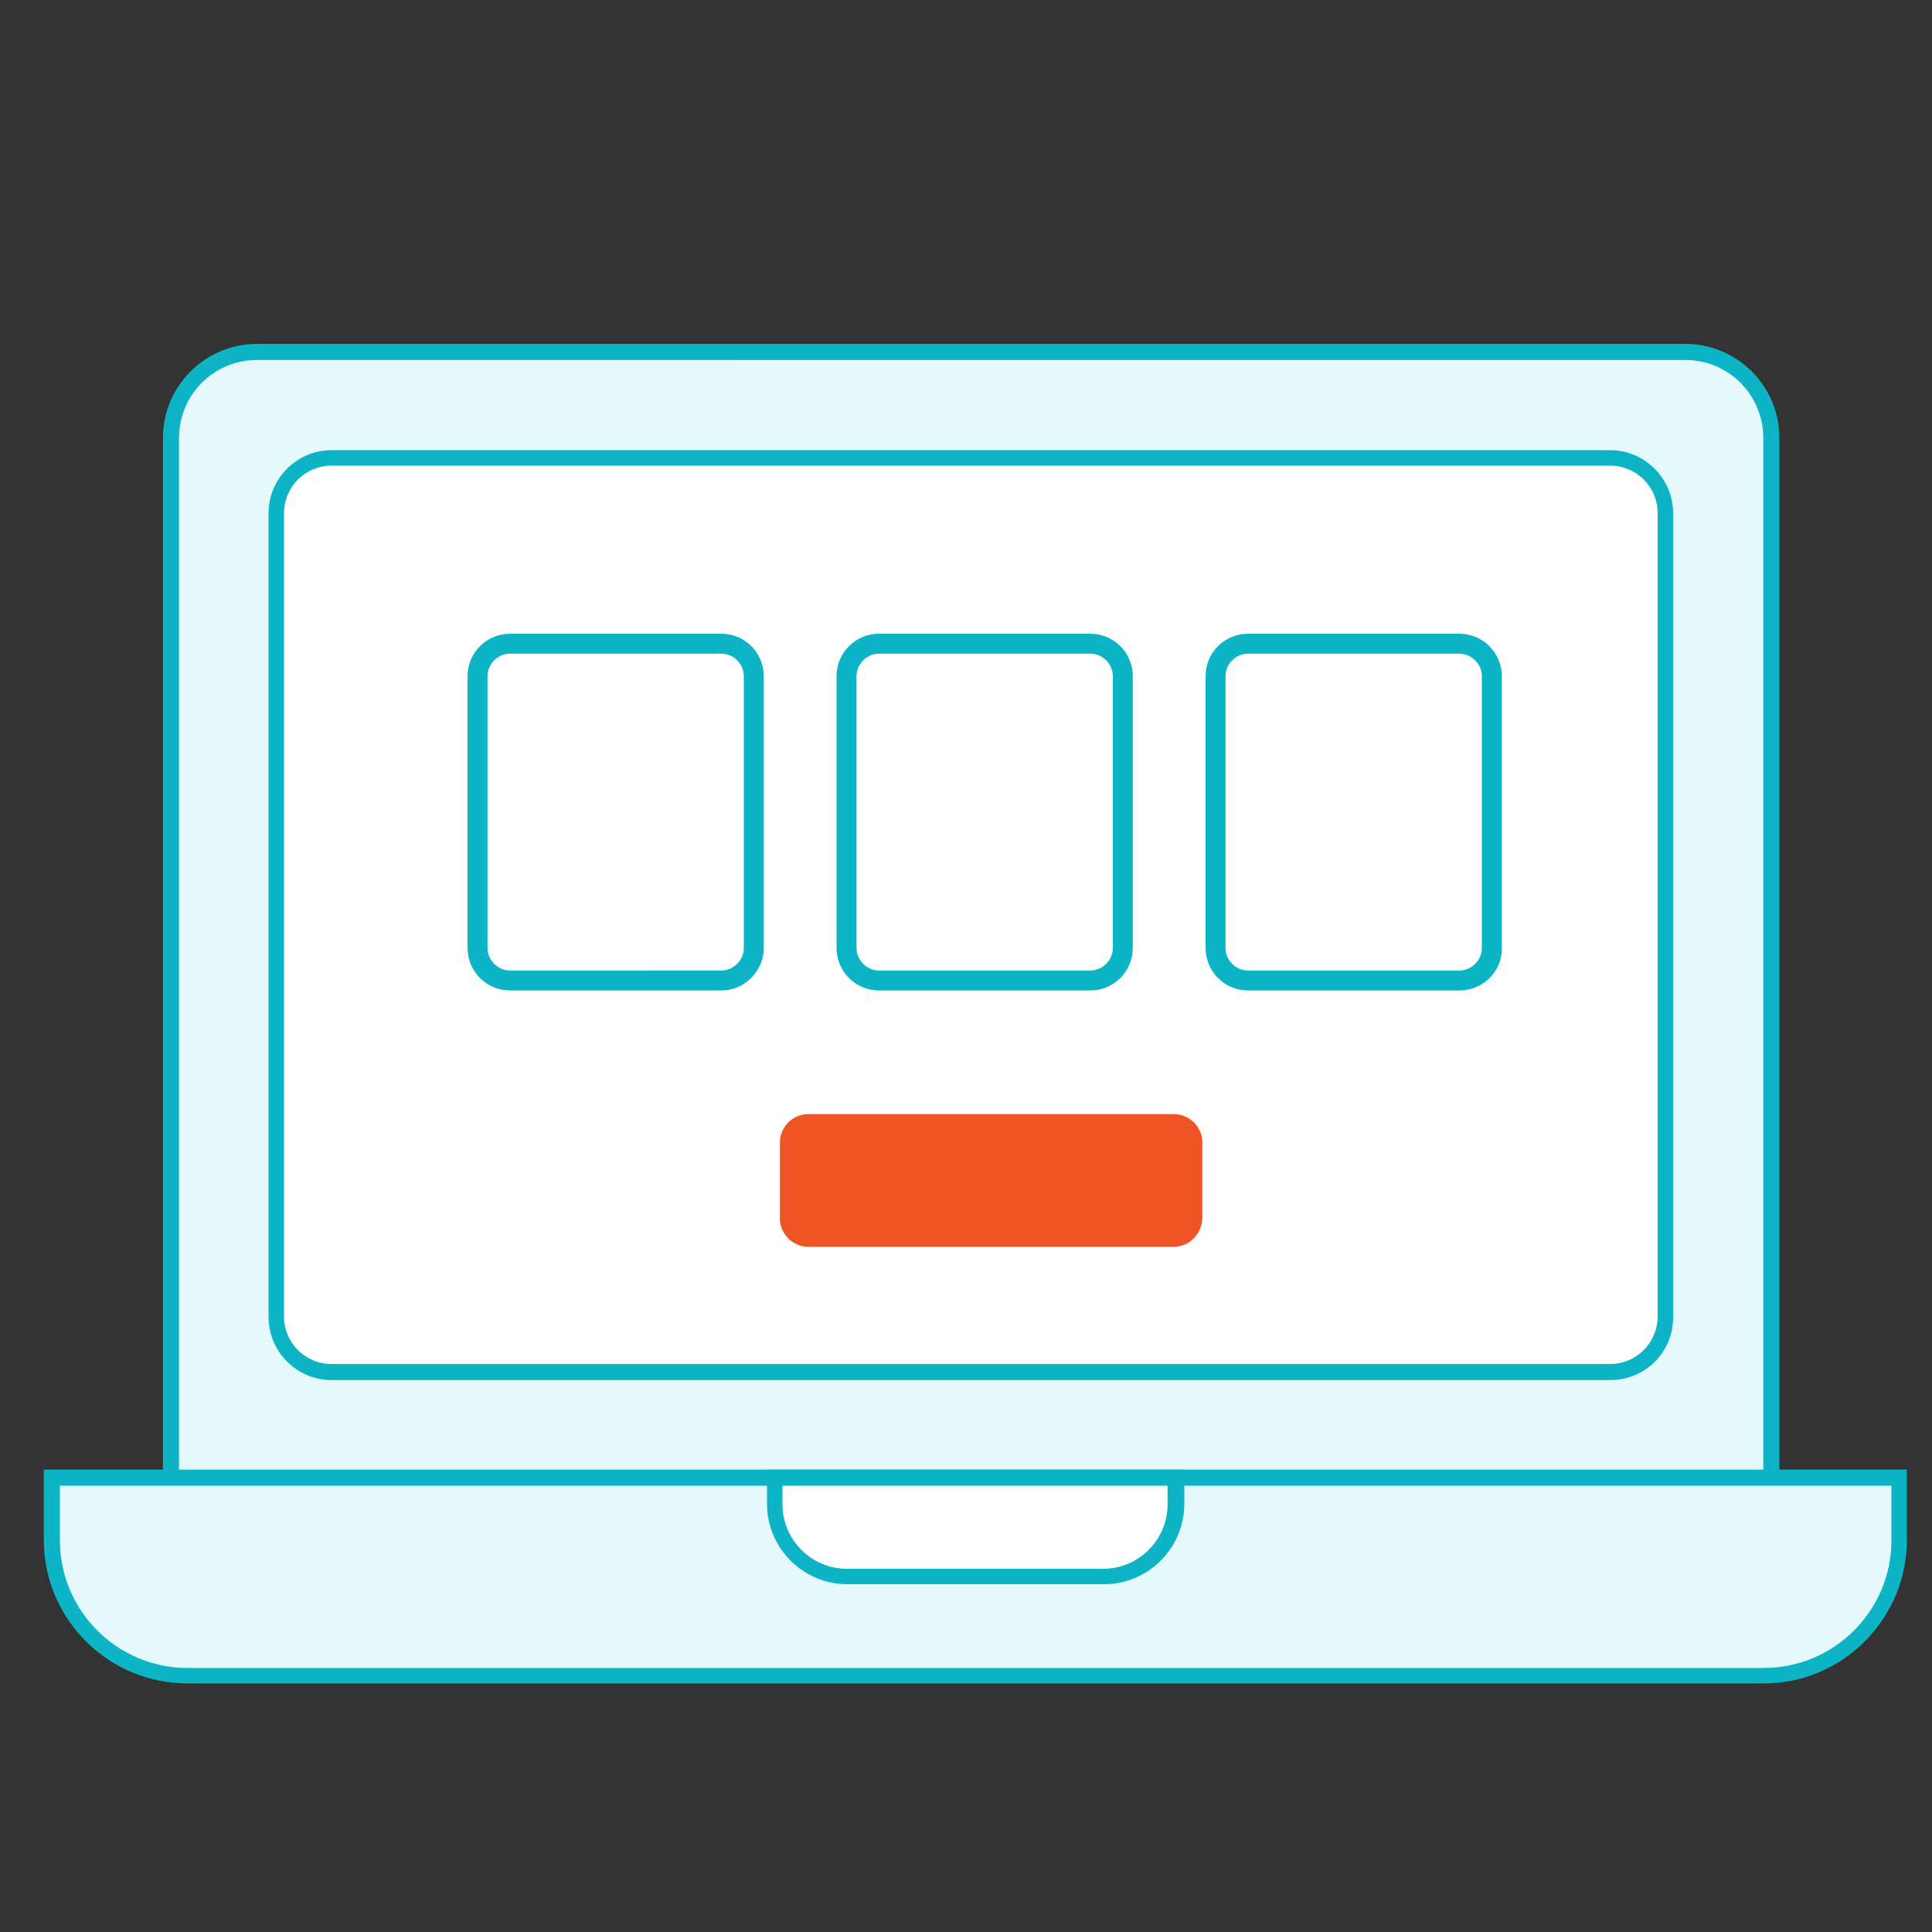
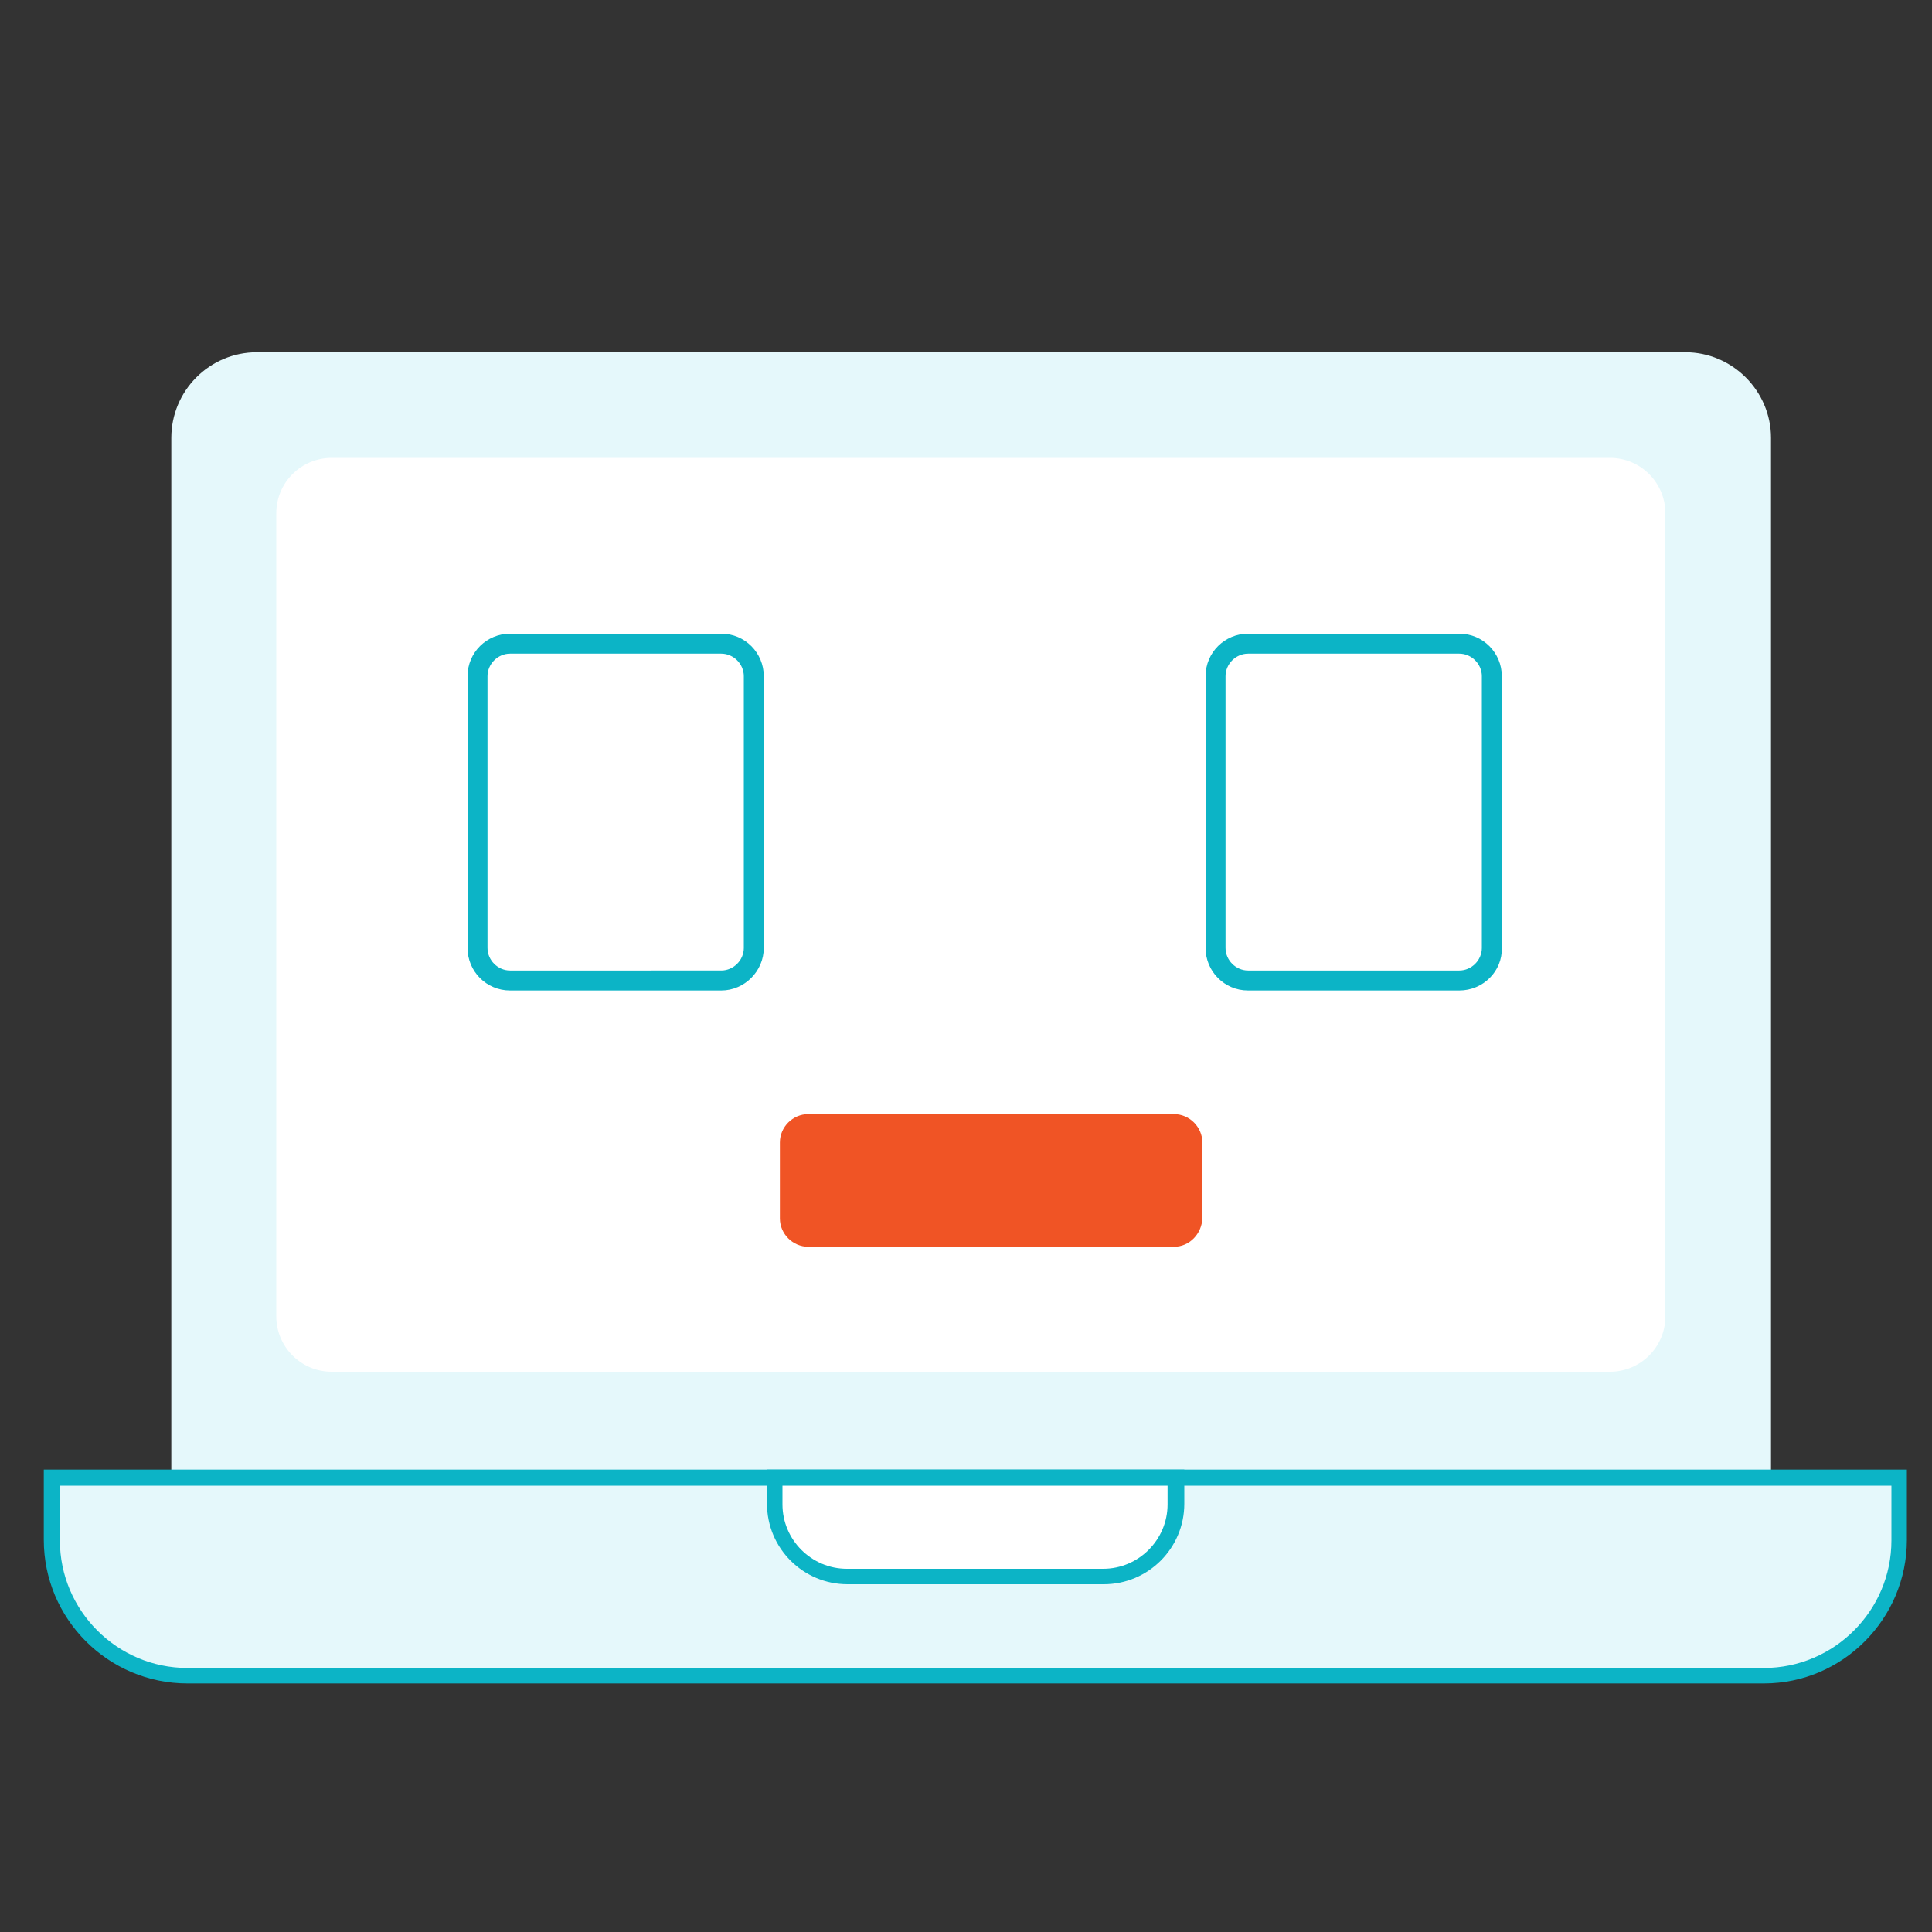
<svg xmlns="http://www.w3.org/2000/svg" version="1.2" baseProfile="tiny" id="Layer_1" x="0px" y="0px" viewBox="0 0 300 300" overflow="visible" xml:space="preserve">
  <rect x="0" y="0" width="300" height="300" fill="#333333" stroke="none" />
  <g>
    <path fill="#E5F8FB" d="M261.7,54.7H39.9c-7.4,0-13.3,6-13.3,13.3v172.8H275V68C275,60.7,269,54.7,261.7,54.7z" />
-     <path fill="#0CB4C6" d="M276.3,242h-251V68c0-8,6.5-14.6,14.6-14.6h221.8c8,0,14.6,6.5,14.6,14.6V242z M27.8,239.5h246V68   c0-6.7-5.4-12.1-12.1-12.1H39.9c-6.7,0-12.1,5.4-12.1,12.1V239.5z" />
  </g>
  <g>
    <path fill="#FFFFFF" d="M51.5,71.1H250c4.8,0,8.6,3.9,8.6,8.6v124.7c0,4.8-3.9,8.6-8.6,8.6H51.5c-4.8,0-8.6-3.9-8.6-8.6V79.7   C42.9,74.9,46.8,71.1,51.5,71.1z" />
-     <path fill="#0CB4C6" d="M250,214.3H51.5c-5.4,0-9.8-4.4-9.8-9.8V79.7c0-5.4,4.4-9.8,9.8-9.8H250c5.4,0,9.8,4.4,9.8,9.8v124.7   C259.9,209.9,255.5,214.3,250,214.3z M51.5,72.3c-4.1,0-7.4,3.3-7.4,7.4v124.7c0,4.1,3.3,7.4,7.4,7.4H250c4.1,0,7.4-3.3,7.4-7.4   V79.7c0-4.1-3.3-7.4-7.4-7.4H51.5z" />
  </g>
  <g>
    <path fill="#E5F8FB" d="M273.9,260.1H29.1c-11.6,0-21-9.4-21-21v-9.7h286.8v9.7C294.9,250.7,285.5,260.1,273.9,260.1z" />
    <path fill="#0CB4C6" d="M273.9,261.4H29.1c-12.3,0-22.3-10-22.3-22.3v-10.9h289.3v10.9C296.1,251.4,286.1,261.4,273.9,261.4z    M9.3,230.7v8.5c0,10.9,8.9,19.8,19.8,19.8h244.8c10.9,0,19.8-8.9,19.8-19.8v-8.5H9.3z" />
  </g>
  <g>
    <path fill="#FFFFFF" d="M171.4,244.8h-39.8c-6.2,0-11.3-5-11.3-11.3v-4.1h62.3v4.1C182.6,239.7,177.6,244.8,171.4,244.8z" />
    <path fill="#0CB4C6" d="M171.4,246h-39.8c-6.9,0-12.5-5.6-12.5-12.5v-5.3h64.8v5.3C183.9,240.4,178.3,246,171.4,246z M121.5,230.7   v2.9c0,5.5,4.5,10,10,10h39.8c5.5,0,10-4.5,10-10v-2.9H121.5z" />
  </g>
  <g>
    <path fill="#F05425" d="M182.3,193.6h-56.8c-2.4,0-4.4-2-4.4-4.4v-11.8c0-2.4,2-4.4,4.4-4.4h56.8c2.4,0,4.4,2,4.4,4.4v11.8   C186.6,191.6,184.7,193.6,182.3,193.6z" />
  </g>
  <g>
    <path fill="#FFFFFF" d="M112,152.3H79.2c-2.8,0-5.1-2.3-5.1-5.1V105c0-2.8,2.3-5.1,5.1-5.1H112c2.8,0,5.1,2.3,5.1,5.1v42.2   C117.1,150,114.8,152.3,112,152.3z" />
    <path fill="#0CB4C6" d="M112,153.8H79.2c-3.7,0-6.6-3-6.6-6.6V105c0-3.7,3-6.6,6.6-6.6H112c3.7,0,6.6,3,6.6,6.6v42.2   C118.6,150.8,115.6,153.8,112,153.8z M79.2,101.5c-1.9,0-3.5,1.6-3.5,3.5v42.2c0,1.9,1.6,3.5,3.5,3.5H112c1.9,0,3.5-1.6,3.5-3.5   V105c0-1.9-1.6-3.5-3.5-3.5H79.2z" />
  </g>
  <g>
    <path fill="#FFFFFF" d="M169.3,152.3h-32.8c-2.8,0-5.1-2.3-5.1-5.1V105c0-2.8,2.3-5.1,5.1-5.1h32.8c2.8,0,5.1,2.3,5.1,5.1v42.2   C174.4,150,172.1,152.3,169.3,152.3z" />
-     <path fill="#0CB4C6" d="M169.3,153.8h-32.8c-3.7,0-6.6-3-6.6-6.6V105c0-3.7,3-6.6,6.6-6.6h32.8c3.7,0,6.6,3,6.6,6.6v42.2   C175.9,150.8,173,153.8,169.3,153.8z M136.5,101.5c-1.9,0-3.5,1.6-3.5,3.5v42.2c0,1.9,1.6,3.5,3.5,3.5h32.8c1.9,0,3.5-1.6,3.5-3.5   V105c0-1.9-1.6-3.5-3.5-3.5H136.5z" />
  </g>
  <g>
    <path fill="#FFFFFF" d="M226.6,152.3h-32.8c-2.8,0-5.1-2.3-5.1-5.1V105c0-2.8,2.3-5.1,5.1-5.1h32.8c2.8,0,5.1,2.3,5.1,5.1v42.2   C231.7,150,229.5,152.3,226.6,152.3z" />
    <path fill="#0CB4C6" d="M226.6,153.8h-32.8c-3.7,0-6.6-3-6.6-6.6V105c0-3.7,3-6.6,6.6-6.6h32.8c3.7,0,6.6,3,6.6,6.6v42.2   C233.3,150.8,230.3,153.8,226.6,153.8z M193.8,101.5c-1.9,0-3.5,1.6-3.5,3.5v42.2c0,1.9,1.6,3.5,3.5,3.5h32.8   c1.9,0,3.5-1.6,3.5-3.5V105c0-1.9-1.6-3.5-3.5-3.5H193.8z" />
  </g>
</svg>